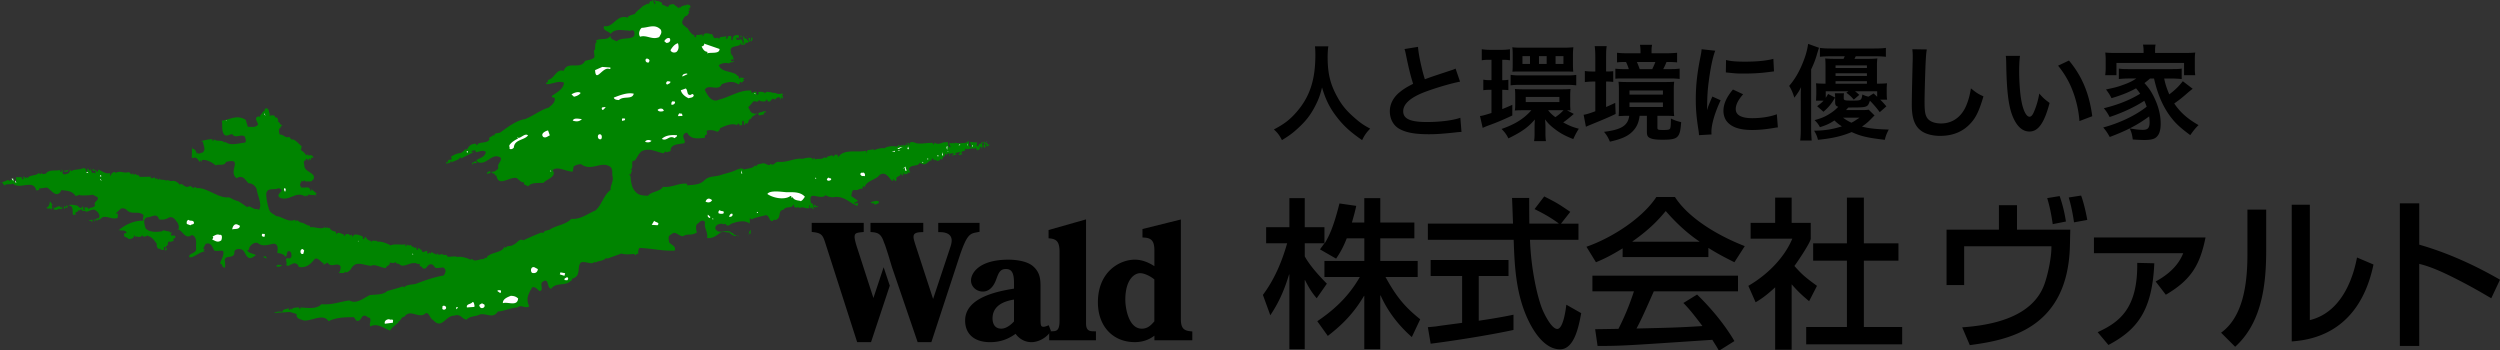
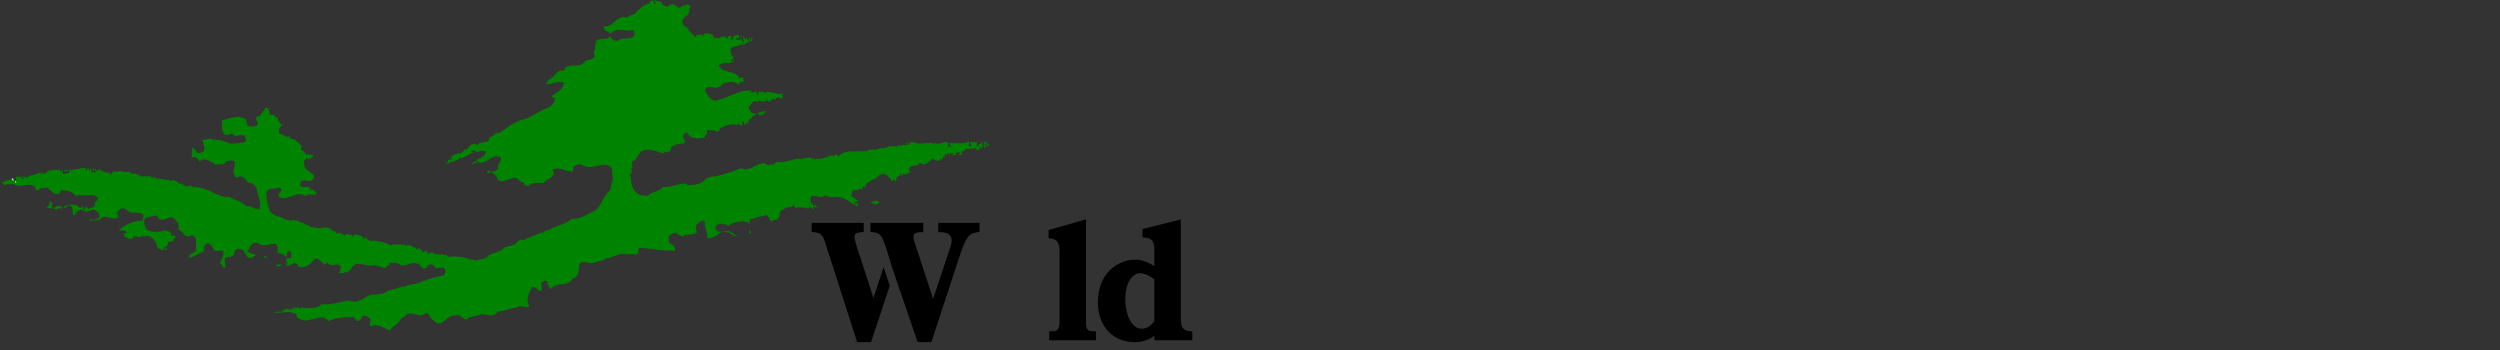
<svg xmlns="http://www.w3.org/2000/svg" width="500" height="70" viewBox="-115 -4 500 70">
  <rect x="-115" y="-4" width="500" height="70" fill="#333333" stroke="none" />
-   <path fill="#008400" d="M81.919 24.291l.097.114-.764.263c.032-.422.532-.063.667-.377m-195.275 7.686c-.437.188-1.102.451-1.644.625.561-.386.612.363.919.492.466-.495 1.281-.012 1.625-.407 1.285 1.367 4.225-.969 4.688 1.405.217-.087.735.062.559-.38l1.61-.21c.614.371.996.931 1.508 1.185.509.352 1.175-.022 1.329-.649 1.272.094 2.226.165 2.893 1.172l.869-.253-.007.097c.741.06 1.908.038 2.561-.118l.925.492c.479.67-.924.889-.445 1.675-.467.602-.976.245-1.329.747-.098-.11-.095-.22-.088-.324l-.736-.057c-.02.212.277.549-.155.626l-.149-.862c-.711 1.018-.813-.484-1.691-.12l.11-.092c-.423-.04-.942-.187-1.285.111 1.173-.022.645 1.326.929 1.872l.65-.165-.302-.234c.336-.296.646-.167.677-.587.407.237.328-.088.661-.265-.059.739.723.261.912.595.315.02.99-.463 1.627-.414.614.26 1.403 1.172.824 1.762-.403-.239-.569.494-.862.156-.111.093.078.431.179.436-.088-.219.129-.311.243-.408l.183.443c-.099-.114.151-.626.554-.386.847-1.323 2.335.174 3.545-.381l.057-.841c-.098-.008-.318.08-.417-.034l.922-.889c.442-.283.846-.038 1.156.084.971 1.245 2.328.175 3.434 1.104.074.428-.281.835.025 1.074l-.217.086c-1.701-.025-3.464.807-4.717 1.884.629.158 1.29-.12 1.558.539-.117.098-.219.093-.435.071-.378.936.485.68.775 1.124.517.146 1.291-.219 1.119-.771l.393.462c.008-.105.008-.105.117-.21.194.236 1.16.2 1.083-.242l.29.347c.437-.07.752-.054.883-.363.107.007-.01.107-.016.212.943.176 1.311.95 1.801 1.521-.024.317.013 1.27.773 1.011l-.013.208.74.051c-.089-.215-.161-.64.156-.615.403.245-.245.4.156.76.444-.293-.069-.542.07-.955.627.151-.023-1.177.911-.789.222-.195.854-.04.468-.607l.44-.18c.165-.843-.514-.245-.913-.606l.258-.615c-.236.303-.538.069-.524-.14-.436.177-1.241-.414-1.383 0-1.186.232-2.672.226-3.359-.562-.168-.654-.708-1.973.372-2.219.742.06 1.888-1.021 2.314.396.522.146 1.17.085 1.718-.198 1.005-.666 1.569.335 2.053 1.007.179.441.436 1.313-.31 1.257.107.01.313.132.326-.088 1.039.397 1.44 2.136 2.787 1.169 1.25.408.698 2.07.862 2.721.03 1.063-1.552.849-1.401 1.711l.427.03c.87-.26 1.89-1.136 2.747-1.186l-.311-.124.241-.405c-.103-.017-.323.078-.32-.026l.497-.926c1.098-.452 1.337.633 1.712 1.3.729.27 1.391-.115 1.802.131.255.866-.44 1.671-.61 2.512.636.042.164.65.898.806.226-.192.058-.734.088-1.162-.404-1.73 2.04-.271 1.858-2.095.249-.519.89-.565 1.305-.431.734.151.875 1.118 1.276 1.471.586.688 1.277-.007 1.726-.295-.4-.347-1.47-.32-1.739-.98.424.028.339-.293.467-.597.254-.518 1.039-1.097 1.662-.838 1.005.816 2.22.272 3.181.125 1.065.078.752 1.333.716 1.862.636.047 1.257.201 1.648.761.444-.287.091-1.27.826-1.112.408.247.461.992.226 1.29-.351.403-.834-.271-.996.466l.107.01c-.127.31.271.652-.071.945.496.469.75-.05 1.179-.128.458-.383 1.289-.109 1.345.532 1.255.302 2.26-.37 2.966-1.271.718-1.117 1.558.543 2.09.58l-.133.313.883-.467c.659 1.22 2.041-.279 2.6.827-.032.428-.075 1.056-.412 1.246l.319.026c.223-.084 1.154.195.888-.467.26.768.957-.036 1.187-.227.995-1.949 2.406-.895 4.098-.76.78-.469 2.096.471 2.951.43.139-.521 1.102-.562.716-1.117.42.136 1.155.195 1.291-.113-.026.317.393.451.61.367.774 1.015 2.148-.272 3.089-.093.334-.187.717.372.952.067l.199.229c-.354.397.408.244.48.671.814.492.903-.679 1.546-.733.759-.157.792.805 1.323.733l1.288-.112c.711.479.459.994.094 1.606-1.828.283-3.796.99-5.434 1.616-.662.272-1.924.077-2.507.774l-.197-.225c-.985.349-2.506.767-3.155.935-.801.792-2.287.684-3.459.809-1.213.542-2.699 1.916-4.128 1.081-2.043.273-3.363.919-5.588.755-.92.993-2.608.762-4.198.643-.002.107.086.33-.129.314l-.185-.327c-.535.063-1.384 0-1.422.527-.099-.114-.088-.22-.088-.326l-.464.381-.073-.428c-.449.282-1.181.125-1.227.759-.416-.132-1.266-.092-1.719.19 1.066-.029 2.352-.141 3.212-.188l1.346.421c-.176.944.78 1.018 1.396 1.273 1.582.223 3.839-1.525 4.991.161 1.436-.754 3.251-.825 5.059-.805l.486.681c.934.283.898-.789 1.444-.96.552-.172.725.372 1.249.408.386.559-.191 1.164.088 1.714 1.444-.746 2.734.407 3.982.825.372-.722 1.256-1.187 1.718-1.688l-.092-.112c.533-.063.491-.915 1.237-.969 1.193-1.724 2.937.64 4.31-.747.744.056.771 1.12 1.391 1.38 1.867 2.051 2.406-.882 4.315-.848 1.206-.442 1.443.64 2.392.815.698-.801 1.958-.601 2.736-1.074 1.401-.215 2.591.943 3.557-.586.949.065 2.614-.767 3.884-.778.687-.694 1.677.332 2.363-.25-.74-1.548-.138-2.458.595-3.791.65-.159 1.036.4 1.438.748.957-.035.095-1.373.555-1.763 1.472-1.172.866 1.236 1.814 1.296 1.065-1.402 2.902-.413 3.953-1.614h.109l.138-.405c1.625-.41 1.091-1.831 1.489-2.879.401-1.133 2.625.413 2.908-.521l.2.225c.452-.393 1.724-.299 2.202-1.004.107.005.098.109.093.22l2.945-1.058c.833.272 1.799.131 2.55.077.584.684.242-.4.845.067-.073-.435-.042-.862.2-1.263 2.549.081 4.629.663 7.088.528.283-.939-.763-1.124-1.148-1.687-.054-.64-.341-1.199.435-1.559.903-.789 1.355.31 2.309.381 1.219-.657 1.489.002 2.824-.752-.175-.539-.415-1.63.348-1.89.249-.403 1.013-.774 1.286-.117-.286 1.043.612 1.858.407 3.117 1.169.082 1.736-.401 2.637-1.076.665-.381 1.482.107 1.709-.088.298.226.789.798 1.429.74l.02-.208c-.541.173-.591-.574-.931-.391-.667-1.008-2.59.552-3.232-.879-.051-.747.822-1.001 1.455-.957.19.334.659-.272.73.266.403.239.75-.046.97-.25 1.206-.438 2.724-.858 3.735-.039-.088-.326.149-.63-.042-.965.125-.206.32.028.416.139.124-.205 1.746-.612 2.834-.856.747-.045.647 1.326 1.404 1.171.01-.216.349-.4.43-.181 1.523-.424.356-1.895 1.755-2.109.49-.817 1.707-.084 1.889-1.03.205.128.193.33.179.439.496.467.862-.15 1.15.298.679-.593 2.068.791 1.855-.609.508.249-.261.617.273.661.001-.109.013-.213.117-.205l.503.353.112-.105-.197-.222c-.096-.118.116-.103.226-.201l.093.218c.23-.195.636.048.66-.27-.106-.01-.211-.01-.327.083l-.391-.449-.14.408-.195-.228c.34-.289-.295-.339-.385-.559-.542-2.697 1.83-.296 2.982-1.481.398.35 1.34.529 1.885.354 2.031-.063 2.79 1.162 4.441 1.818l.155-.622c-.212-.018-.668.376-.85-.068.418.139.789-.579.979-.249l-1.519-1.063c.139-.418.072-.953.522-1.24.934.283.986-.355 1.712-.191l.156-.63.293.343c.31-1.363 2.349-1.528 2.944-2.444 1.46-1.056 2.151 1.115 2.681 1.159l.115-.098-.102-.115.125-.204.386.454.231-.19c-.249-.977.896-.571.855-1.431.098.119.193.227.18.443.517.142.124-.312.354-.51.059.646.637.05.833.275l.02-.314.528.035-.271-.657c.075-1.06 1.955-.494 2.119-1.331l.513.247c1.04.399 1.247-.972 2.077-.69-.211-.013-.291-.347.033-.43l.388.456c.253-.511.412.247.532.042.215.017.755-.159.566-.488l.41.245c.118-.205.044-.64.47-.609l.15-.633.293.347c-.105-.004-.219.091-.117.098l.359-.505c.424.033-.052.744.397.457l-.198-.225.225-.199c.295.234.554-.274.735.167l-.449.286a9.212 9.212 0 0 0 1.188-.24l-.425-.031.021-.212c.32-.084.77-.366 1.063-.027l-.44.183c.182.431.532.039.743.049l-.186-.329c.146-.527.962-.04.693-.808l.414.133c.646-.053.986-.248 1.608-.087.005-.107.015-.216.123-.206l.377.556.565-.382-.203-.12.225-.195c.333-.187.193.337.291.341.238-.408.073-.955-.001-1.387-.107-.003-.153.629-.561.386l-.149.522c-.632-.049-.073-.537-.259-.763l-1.375-.1.248.972c-.757.051-.256-.865-.657-1.219l-.242.407-.196-.233.098.119-.334.182c-.306-.125-1.29.229-1.897-.138l-.026.208-.518-.142-.001.107-.642-.046c-.126.313.588.684.045.854-.196-.232-.377-.667-.25-.977-1.25-.299-1.752.725-2.764.007l-.021.215c-.1-.01-.118.203-.222.2l-.088-.334c-.947-.063-2.356.254-3.198.085-.409-.134-1.541-.646-1.405.326-.105-.011-.297-.341-.078-.431-.217.09-.63-.048-.75.153l.531-.063c.161.757-.625-.154-.682.591l-.287-.347.112-.103-.351.4-.19-.225-.239.303-.292-.34-.242.403c-.737-.161-2.013-.144-2.58.341-.52-.138-1.609.102-2.046.387l-.2-.231c-.454.289-1.484-.107-1.347.858-.095-.111-.183-.337-.067-.539-1.516.42-4.433-.435-5.509 1.187-.427-.031.043-.632-.398-.342-.408-.246-.443.181-.669.378-.061-.646-.959.03-1.162-.095-.138.423-.447.29-.649.171-.47.604-1.497.098-1.841.503l-.188-.438-.239.406c-.215-.018-.098-.11-.094-.22-.609-.36-1.591-.008-2.026.067-1.472-.219-3.142.83-4.828.594-.75.049-.815.901-1.521.417-.363.607-.839-.165-1.589-.114-.439.179-1.282.12-1.219.654l-.303-.232c-.583.695-1.313.54-2.082.802-.322.088-.5-.464-.74-.058-.169-.542-.34.297-.523-.038-1.225.657-2.192.796-3.281 1.141-1.422.541-2.453.142-3.485 1.117-.928 1.007-2.41.894-3.484 1.028l.026-.318c-1.689-.233-3.042.836-4.838.602-.603 1.02-2.292.896-3.001 1.795-.849-.062-1.806-.025-2.395-.704-.998-.925-.998-2.31-1.129-3.488.099.114-.011.217-.011.217l-.194-.229c-.093-.223.312.023.331-.189-.081-.324.465-.603-.042-.855.676-.479-.178-1.927.764-1.751.71-.903.625-1.232 1.419-1.912 1.546-.741 2.762.098 4.334.421l.452-.391.202.229c.334-.298.953-.037.795-.691.279-.933 1.451-.949 2.314-1.104 1.065-.028.173-.943.21-1.469a.724.724 0 0 1 .801-.688c.737 1.434 2.254 1.122 3.536 1.006-.084-.222.063-.74.253-.513.242-.406.145-.521.066-.85.337-.29 1.501-.205 2.112.159a.79.79 0 0 0 .584-.704c1.208-.554 2.421-1.098 3.445-.598 0 0 .037-.422.347-.291.104.007.088.218.082.325l.536-.068.063-.845c.538-.065.161.652.362.879l.358-.508.191.228c.448-.287.178-.942.822-1.004.152-.63 1.123-.769 1.255-1.185l-.552.274.018-.208c-.86.146-.903-.709-1.3-1.161l1.05-1.194c.22-.205 1.032.39 1.084-.352l.203.227c.307.132 1.36.314 1.298-.325.098.106.308.13.188.333.913.598.712-1.013 1.609-.203l.024-.209c.33-.189.567-.493.865-.255l.075.43.249-.515.394.459c-.196-.228.073-.957-.474-.779l.44-.184-.196-.227c-.322.078-.863.149-1.068.024-.406-.242-.63-.042-1.255-.302-.427.078-.825-.273-1.079.241-.291-.338-1.138-.404-1.479-.108.309.128.083.326-.033.424-.095-.118-.397-.35-.171-.546-.303-.238-.644.06-.968.144-.096-.117-.199-.23-.079-.433-2.214-.271-4.35 1.273-6.404 1.755-1.654.838-2.476-1.034-2.941-1.92.63-1.331 2.73.417 3.382-1.126 1.094-.452 2.175-.697 3.195-.083.713.371.026-.427.661-.376 0 0 .099.108.094.215l.578-.589-.317-.029.343-.398c-.316-.021-.641.057-.827-.273.095.115.081.325-.138.414l-.203-.12c.001-.105.118-.208.118-.205l-.706-.584c-1.119-.613-2.834-.422-3.379-1.741.347-.397 1.431-.637 2.046-.376.244-.41.647-.066.996-.46l-.103-.111-.222.192c-.107-.006-.21-.122-.303-.231.139-.417.432-.074.661-.269-.41-.25-.052-.857-.686-.799l.227-.193-.304-.238.121-.201c-.522-1.528 1.976-.812 1.941-1.774.215.021.093.216.081.328l.319.022c.212.021.646-.058.572-.489l.415.136c.03-.422.548-.276.884-.468.015-.203.256-.615-.162-.648l-.053.64c-.43.071.038-.535-.382-.568-.336.192.286.451-.151.634l-.489-.568-.122.202-.376-.666c-.146.523.317 1.402-.137 1.797.137-.414-.133-1.073-.343-1.087-.096-.112-.995.458-.938-.283.237-.303.308.131.528.038.017-.212-.073-.427-.051-.642-1.071.031-1.089.24-1.252 1.073-.528-.033.041-.624-.362-.872-.74-.06-.333.189-.792.58-.412-.136.134-.311-.063-.538-.443.183-1.378.003-1.423.535l-.403-.25c-.999.565-.661-1.104-1.443-.637l.011-.109c-.415-.132-1.361-.304-1.311.44-.105-.011-.212-.012-.206-.121.01-.108.115-.102.12-.205l-1.289.117c-.318.083.176.547-.343.398-.21-.016.017-.214-.083-.324-.73-.265-1.194-1.154-1.482-1.597l-.108.094c-.381-.561-.922-.49-.856-1.334.234-.405.398-1.145 1.037-1.099-.085-.322.679-.583.169-.835.11-.101.127-.31.328-.188l.017-.211-.315-.036.461-.492c-.204-.122.029-.427-.293-.342-.207-.122-.622-.259-.648.156L22-3.021c-.343.296-.86.152-.787.576l-.3-.222c-.006.104-.021.316-.125.305l-.504-.358-.606-.469c-.326.085-.958.038-.998.567-.528-.041-.716-.37-1.249-.414l.015-.211c-.266-.656-1.246-.412-1.54-.747-.333.183.597.57-.064.839.03-.426-.364-.773-.246-.977-.414-.135-.022.322-.248.408-.1-.005-.204-.017-.304-.132l-.264.73c-.111-.004-.102-.114-.094-.217l-1.099.551c-.466.501-1.362 1.071-1.612 1.59-.216.085-1.409.318-1.44.741-2.169-.796-2.921 2.126-4.695 1.673-.496.925 1.093 1.04 1.263 1.583.946-1.209 2.494-.663 3.564-.693.405.244.769-.371 1.156.198.587 2.06-2.407.88-3.445 1.974-.514-.245-1.354-.415-1.298-1.16-.504 1.13-2.156.369-2.947 1.06l.298.233c-.638.06-.21 1.371-.546 1.662h-.108l.121 1.279c-.146.52-1.226.655-1.875.818-.991 1.943-3.494-.153-4.297 2.021-1.45-.531-1.813 1.569-3.105 1.796-.125.201.056.64-.36.503l-.023.323c.944.173 2.399-.791 3.535-.275.016 1.167-1.314 1.923-2.324 2.595-.364.61.414.131.49.564.157.758-.632 1.339-1.199 1.829-1.736.506-3.106 1.681-4.743 2.308-1.614.205-3.414 1.556-4.878 2.619-.337.288-1.38.001-1.228.757l-.299-.232c-.033.425-.985.351-.706.904-.387.927-2.367.354-2.429 1.201-.212-.013-.195-.222-.293-.339-1.069.033-1.42.537-1.795 1.255l-.197-.234c-.114.103-.926.997-1.232.871-.641.059-1.31.441-1.755.722.663 1.114-.959.035-.518 1.244l-.397-.353c.09.216-.028.423-.144.519.438-.179 1.061-.027.994-.566l.207.124c-.011.105-.121.203-.121.203.665-.374 1.634-.519 1.783-1.039.103.006.305.131.191.228.664-.375 1.985-.92 2.657-1.4-.107-.005-.555.282-.519-.14.315.022.876-.366.829.267.748-.05 1.317-.54 2.024-.057-.188 1.04-1.15 1.187-1.935 1.66l.308.237-.229.2c-.274-.557-.543.168-.852.036-.125.205.073.433.176.438-.153-.753.64.05.792-.576 1.951.887 2.911-2.027 4.736-.816.145.962-.823 1.105-.47 2.086-.352.399-.916.896-1.432.644l.286.444c.447-.279.287.448.719.373.457 2.479 2.654.092 4.112.52.403.343.887.913 1.429.848-.149.628.497.466.792.809.813-.898 1.959-.605 3.137-.733.479-.705 2.749-1.177 1.782-2.526 1.023-.884 2.637.307 4.024.297l.183-1.041c.332-.191.883-.478 1.516-.429 1.917 1.417 3.758-.466 5.406.293 1.142.404.642 1.43.898 2.304.139.858-.568 1.877-.406 2.523-1.459 1.06-1.707 2.961-3.071 4.133-1.538.629-2.9 1.808-4.802 1.671-1.153 1.19-2.969 1.269-4.31 2.131-.224.191-1.174.12-1.218.652l-.534-.036c-1.095.45-2.407.985-3.513 1.544-.916-.488-1.219.653-2.088.913-.351.396-1.49-.002-1.442.743.015-.109-.201-.119-.079-.325l-.212-.013c-.521 1.231-2.627.975-3.557 2.073l.095.117c-.331.187-.505-.356-.551.274-.621-.258-1.968.707-2.443-.074l-.335.182c-.503-.353-2.168-.787-2.725-.512l.011-.107c-.626-.155-1.39.107-1.918-.038-.067-.538-.62-.255-.724-.27-.278-.548-1.088.352-1.247-.41l-.242.41-.185-.332c-.237.304-.693-.689-.965.034l-.288-.338s.073.431-.237.304c-.207-.118-.09-.22-.072-.435-.517-.251-.894.579-1.158-.192l.104.015-.816-.493c-.11.104.076.438-.14.42-.204-.12-.194-.227-.178-.441-.201-.115-.308-.12-.433.075l-.186-.335c-.342.302-.487-.674-.84-.165l-.402-.247-.246.41-.196-.227c.103.003.215-.091.117-.208-.859.15-2.324-.166-2.992.208-.613-.364-1.951-.893-2.604-.728l-.199-.225c-.225.19-1.041-.293-.979.349l-.193-.337c-.634-.044-.719-.37-1.111-.825l-.251.516c-.422-.027-.074-.434-.275-.55-.518-.251-1.962-.783-1.924.174l-.278-.546-.228.199c-.097-.115-.415-.142-.293-.347-.439.181-.74-.159-.78.471l-.298-.231.109-.103c-.423-.027-1.223-.723-1.595-.013l-.063-.529c-.421-.145-1.054-.188-1.22-.838-.238.403-.508-.357-.862.154.012-.105-.193-.232-.079-.326-.59.698-2.126-.055-2.885.104-.211-.02-.09-.215-.187-.333-.534.07-1.327-.741-1.769-.558l.01-.103c-.328.088-.792-.809-1.055-.083l-.074-.429c-1.435.636-2.718-.731-3.781-.699-.497-.466-1.23-.624-1.398-1.277l-.002.101c-.253-.862-.593-2.053-.612-3.227.105-1.482 1.65-.73 2.431-1.206 1.775.458-.942 1.206.387 1.947 1.97.674 3.088-1.472 5.022-.269.007-.109.016-.214.132-.31.263.658.34-.3.642-.061.73.167 1.069-.137 1.464.319-.087-.22-.395-.456.036-.524l-1.099-.933c-.005.103-.015.205.09.221l-.226.194-.274-.657c-.103-.012-1.037-.295-.869.251.058-.741-.638.057-.813-.482-.393-.459.058-.747.2-1.26.273.656.457-.396.724.261.439-.179 1.367.208 1.416-.423l.097.109c.852-1.425-1.486-1.495-1.719-2.681.033-.424-.431-1.313.31-1.252l-.095-.115c.251-.619.41.138.62.155.02-.223-.08-.33.145-.423l.286.339.02-.202c.031-.427.443-.29.549-.281-.095-.116-.186-.339-.286-.449-.317-.021-.405-.246-.642.063-.095-.121-.298-.246-.296-.344l-.231.301c-.275-.557-.886-1.025-1.189-1.152l.105.01.157-.733c-.604-.473-1.479-1.599-2.033-1.325l-.486-.562c-.771.365-1.028-.498-1.885-.461-.168-.546-.333-1.194.326-1.47l-.213-.014.457-.39c-.54.065-.581-.793-1.013-.715l.226-.2c-.217.099-.037-.845-.702-.579.057-.738-.928-.388-1.137-.405-.077-.432.441-.178.559-.384-.788.579-.467-.886-.985-1.027-.305-.238-.766.263-.465.5l-.431.072c-.037.529-.681.59-.509 1.131l-.405-.238.097.109c-1.074.139-.195 1.157-.117 1.593-.479.705-1.31.435-2.056.48l-.433-1.413c-1.834-1.097-3.088-.022-4.805.178.272.657-.148 2.009.541 2.803.493.464 1.066-.134 1.599-.095.67 1.003 1.718-.193 2.521.505.072.43.355.873.015 1.174-1.282.115-2.924.74-4.024-.194l-.124.205c-.378-.663-1.691-.127-1.976-.674l-.344.396-.08-.429c-.853.043-1.501.206-2.151.367-.02.213.202.121.306.132-.042.637.729 1.65-.162 2.219-.319-.023-.779.475-1.057-.075-.017.21.079.325-.027.314-.083-.324-.344-1.088-.885-1.024.016-.098-.086-.213.026-.316l-.102-.004-.054 2.122.32.024c.554-.279 1.034.396 1.218.83l.138-.41.188.334c.219-.093.12-.203.127-.309.976-.248 2.298.6 2.793 1.056.67-.376 1.687.232 2.075-.698 3.576-.909.283 1.934 2.102 3.246 1.217-.656 1.587.108 2.371 1.025.752-.048 1.345.521 1.622 1.074.207 1.503 1.248 3.285.431 4.29l-.2-.232c-.869.253-1.535-.854-2.1-.366-.409-.244-1.109-.825-1.831-1.193-1.04-.293-.924-.39-1.852-.776-1.936.28-4.124-1.796-6.146-1.843-.332.19-.698-.579-.854.047l-.713-.479c-.663.378-.965.142-1.468-.211-.507-.358-.422-.036-.642-.051-.291-.335-.788-.798-1.431-.748-.442.184-1.143-.396-1.277.01-.285-.44-1.068.03-1.453-.526-.004.109.084.325-.126.308l-.293-.344-.233.308c-.145-.971-.543.067-1.036-.398l.226-.19-2.344.039-.392-.461c-.251.519-.483-.667-.757.156l-.285-.442c-.373.721-.396-.349-.945-.176-.974.242-1.456-.427-2.455.135l-.196-.232c-.544.179-.667.378-.806.796-.414-.142.129-.313-.172-.543-.763.26-1.666-.451-2.284-.704l-.151.522-.489-.566c.1.114-.014.21-.014.21l-.503-.352.064.537c.222-.096.447-.291.532.036-.016.109.079.327-.142.415l.01-.104c-.207-.12-.419-.136-.536.063l-.354-.976-.104-.011c.302.236-.029.321-.036.533l-.39-.563-.266.724-.098-.118c.038-.525-.165-.649-.491-.569l.01-.104c-.889.466-1.825.186-2.497.663l-.287-.444c.143.972-.39.933-1.143 1.087-.622-.259.056-.739-.456-.989l-.013.105.094.22c-.113.098-.232.199-.325.086-.207-.12.011-.213.026-.32-.979.249-2.329-.173-2.932.744-.314-.021-.761.262-.837-.169l-.23.289-.407-.241c-.471.603-1.731.295-2.2 1.006l-.198-.225-.24.303c-.094-.115-.074-.435-.506-.36.105.111.282.556-.037.53-.205-.124-.186-.335-.178-.439l-1.174.022c.076.433.149.863-.186 1.048-.189-.229-.055-.64-.251-.864l-.242.402c-.1-.117-.207-.124-.089-.222l-.565.381-.2-.225m8.288 4.444c.076.428-.299 1.148-.72 1.116.598.467.759-.158 1.138.406l.033-.423c.104.007.322-.086.417.13l-.123.209.734.151c.144-.508.948.074 1.097-.444l-.19-.34c-.01.112.081.326-.139.42-.232-1.186-1.552.843-1.872-.562.107.011.111-.095.216-.092l-.479-.667-.112.096m2.919-6.382l-.024.32.745-.054c.012-.103.122-.199-.084-.324.108.005-.44.282-.637.058m.191 7.464l-.287-.448c.106.111-.038.531.054.747.233-.299.551-.274.771-.367l-.183-.441-.355.509m5.422 2.952l.038-.525-.757.156.205.12.216-.091.298.34m34.712 6.819c-1.172.025-.026.326.179.44l-.179-.44m3.274 1.735c-.534.067-.94-.274-1.186.237.412.241.841.061 1.186-.237m41.388-18.746c-.215.092-.438.181-.462.503l.758-.164c-.103-.116.033-.421-.296-.339M33.343 3.356l-.184-.334-.046.531.23-.197m1.074-.129l-.213-.019-.005.105.218-.086m-1.688 40.091l-.093-.22-.21-.022.303.242m2.435-1.308c-.438.181-.257.612-.499 1.028.091.111.149-.63.437-.182l.062-.846m2.503-23.757c-.228.195-.647.169-.977.354-.179.938 1.053.076 1.25.306-.103-.01-.295-.346.032-.428.112-.099.213.018.203.124l.024-.324-.532-.032m23.116 18.306c.054-.742-1.259-.201-1.694-.124.316.132.394.461.638.048-.054.733.83.271 1.056.076m21.009-12.171c.183.328-.388.929.225 1.187.134-.308.148-.525-.151-.756l.219-.096c.317.024.074.43.384.565l.561-.386-.435.072-.278-.545c-.139.409-.41-.141-.525-.041" />
+   <path fill="#008400" d="M81.919 24.291l.097.114-.764.263c.032-.422.532-.063.667-.377m-195.275 7.686c-.437.188-1.102.451-1.644.625.561-.386.612.363.919.492.466-.495 1.281-.012 1.625-.407 1.285 1.367 4.225-.969 4.688 1.405.217-.087.735.062.559-.38l1.61-.21c.614.371.996.931 1.508 1.185.509.352 1.175-.022 1.329-.649 1.272.094 2.226.165 2.893 1.172l.869-.253-.007.097c.741.06 1.908.038 2.561-.118l.925.492c.479.67-.924.889-.445 1.675-.467.602-.976.245-1.329.747-.098-.11-.095-.22-.088-.324l-.736-.057c-.02.212.277.549-.155.626l-.149-.862c-.711 1.018-.813-.484-1.691-.12l.11-.092c-.423-.04-.942-.187-1.285.111 1.173-.022.645 1.326.929 1.872l.65-.165-.302-.234c.336-.296.646-.167.677-.587.407.237.328-.088.661-.265-.059.739.723.261.912.595.315.02.99-.463 1.627-.414.614.26 1.403 1.172.824 1.762-.403-.239-.569.494-.862.156-.111.093.078.431.179.436-.088-.219.129-.311.243-.408l.183.443c-.099-.114.151-.626.554-.386.847-1.323 2.335.174 3.545-.381l.057-.841c-.098-.008-.318.08-.417-.034l.922-.889c.442-.283.846-.038 1.156.084.971 1.245 2.328.175 3.434 1.104.074.428-.281.835.025 1.074l-.217.086c-1.701-.025-3.464.807-4.717 1.884.629.158 1.29-.12 1.558.539-.117.098-.219.093-.435.071-.378.936.485.68.775 1.124.517.146 1.291-.219 1.119-.771l.393.462c.008-.105.008-.105.117-.21.194.236 1.16.2 1.083-.242l.29.347c.437-.07.752-.054.883-.363.107.007-.01.107-.016.212.943.176 1.311.95 1.801 1.521-.024.317.013 1.27.773 1.011l-.013.208.74.051c-.089-.215-.161-.64.156-.615.403.245-.245.4.156.76.444-.293-.069-.542.07-.955.627.151-.023-1.177.911-.789.222-.195.854-.04.468-.607l.44-.18c.165-.843-.514-.245-.913-.606l.258-.615c-.236.303-.538.069-.524-.14-.436.177-1.241-.414-1.383 0-1.186.232-2.672.226-3.359-.562-.168-.654-.708-1.973.372-2.219.742.06 1.888-1.021 2.314.396.522.146 1.17.085 1.718-.198 1.005-.666 1.569.335 2.053 1.007.179.441.436 1.313-.31 1.257.107.01.313.132.326-.088 1.039.397 1.44 2.136 2.787 1.169 1.25.408.698 2.07.862 2.721.03 1.063-1.552.849-1.401 1.711l.427.03c.87-.26 1.89-1.136 2.747-1.186l-.311-.124.241-.405c-.103-.017-.323.078-.32-.026l.497-.926c1.098-.452 1.337.633 1.712 1.3.729.27 1.391-.115 1.802.131.255.866-.44 1.671-.61 2.512.636.042.164.65.898.806.226-.192.058-.734.088-1.162-.404-1.73 2.04-.271 1.858-2.095.249-.519.89-.565 1.305-.431.734.151.875 1.118 1.276 1.471.586.688 1.277-.007 1.726-.295-.4-.347-1.47-.32-1.739-.98.424.028.339-.293.467-.597.254-.518 1.039-1.097 1.662-.838 1.005.816 2.22.272 3.181.125 1.065.078.752 1.333.716 1.862.636.047 1.257.201 1.648.761.444-.287.091-1.27.826-1.112.408.247.461.992.226 1.29-.351.403-.834-.271-.996.466l.107.01c-.127.31.271.652-.071.945.496.469.75-.05 1.179-.128.458-.383 1.289-.109 1.345.532 1.255.302 2.26-.37 2.966-1.271.718-1.117 1.558.543 2.09.58l-.133.313.883-.467c.659 1.22 2.041-.279 2.6.827-.032.428-.075 1.056-.412 1.246l.319.026c.223-.084 1.154.195.888-.467.26.768.957-.036 1.187-.227.995-1.949 2.406-.895 4.098-.76.78-.469 2.096.471 2.951.43.139-.521 1.102-.562.716-1.117.42.136 1.155.195 1.291-.113-.026.317.393.451.61.367.774 1.015 2.148-.272 3.089-.093.334-.187.717.372.952.067l.199.229c-.354.397.408.244.48.671.814.492.903-.679 1.546-.733.759-.157.792.805 1.323.733l1.288-.112c.711.479.459.994.094 1.606-1.828.283-3.796.99-5.434 1.616-.662.272-1.924.077-2.507.774l-.197-.225c-.985.349-2.506.767-3.155.935-.801.792-2.287.684-3.459.809-1.213.542-2.699 1.916-4.128 1.081-2.043.273-3.363.919-5.588.755-.92.993-2.608.762-4.198.643-.002.107.086.33-.129.314l-.185-.327c-.535.063-1.384 0-1.422.527-.099-.114-.088-.22-.088-.326l-.464.381-.073-.428c-.449.282-1.181.125-1.227.759-.416-.132-1.266-.092-1.719.19 1.066-.029 2.352-.141 3.212-.188l1.346.421c-.176.944.78 1.018 1.396 1.273 1.582.223 3.839-1.525 4.991.161 1.436-.754 3.251-.825 5.059-.805l.486.681c.934.283.898-.789 1.444-.96.552-.172.725.372 1.249.408.386.559-.191 1.164.088 1.714 1.444-.746 2.734.407 3.982.825.372-.722 1.256-1.187 1.718-1.688l-.092-.112c.533-.063.491-.915 1.237-.969 1.193-1.724 2.937.64 4.31-.747.744.056.771 1.12 1.391 1.38 1.867 2.051 2.406-.882 4.315-.848 1.206-.442 1.443.64 2.392.815.698-.801 1.958-.601 2.736-1.074 1.401-.215 2.591.943 3.557-.586.949.065 2.614-.767 3.884-.778.687-.694 1.677.332 2.363-.25-.74-1.548-.138-2.458.595-3.791.65-.159 1.036.4 1.438.748.957-.035.095-1.373.555-1.763 1.472-1.172.866 1.236 1.814 1.296 1.065-1.402 2.902-.413 3.953-1.614h.109l.138-.405c1.625-.41 1.091-1.831 1.489-2.879.401-1.133 2.625.413 2.908-.521l.2.225c.452-.393 1.724-.299 2.202-1.004.107.005.098.109.093.22l2.945-1.058c.833.272 1.799.131 2.55.077.584.684.242-.4.845.067-.073-.435-.042-.862.2-1.263 2.549.081 4.629.663 7.088.528.283-.939-.763-1.124-1.148-1.687-.054-.64-.341-1.199.435-1.559.903-.789 1.355.31 2.309.381 1.219-.657 1.489.002 2.824-.752-.175-.539-.415-1.63.348-1.89.249-.403 1.013-.774 1.286-.117-.286 1.043.612 1.858.407 3.117 1.169.082 1.736-.401 2.637-1.076.665-.381 1.482.107 1.709-.088.298.226.789.798 1.429.74l.02-.208c-.541.173-.591-.574-.931-.391-.667-1.008-2.59.552-3.232-.879-.051-.747.822-1.001 1.455-.957.19.334.659-.272.73.266.403.239.75-.046.97-.25 1.206-.438 2.724-.858 3.735-.039-.088-.326.149-.63-.042-.965.125-.206.32.028.416.139.124-.205 1.746-.612 2.834-.856.747-.045.647 1.326 1.404 1.171.01-.216.349-.4.43-.181 1.523-.424.356-1.895 1.755-2.109.49-.817 1.707-.084 1.889-1.03.205.128.193.33.179.439.496.467.862-.15 1.15.298.679-.593 2.068.791 1.855-.609.508.249-.261.617.273.661.001-.109.013-.213.117-.205l.503.353.112-.105-.197-.222c-.096-.118.116-.103.226-.201l.093.218c.23-.195.636.048.66-.27-.106-.01-.211-.01-.327.083l-.391-.449-.14.408-.195-.228c.34-.289-.295-.339-.385-.559-.542-2.697 1.83-.296 2.982-1.481.398.35 1.34.529 1.885.354 2.031-.063 2.79 1.162 4.441 1.818l.155-.622c-.212-.018-.668.376-.85-.068.418.139.789-.579.979-.249l-1.519-1.063c.139-.418.072-.953.522-1.24.934.283.986-.355 1.712-.191l.156-.63.293.343c.31-1.363 2.349-1.528 2.944-2.444 1.46-1.056 2.151 1.115 2.681 1.159l.115-.098-.102-.115.125-.204.386.454.231-.19c-.249-.977.896-.571.855-1.431.098.119.193.227.18.443.517.142.124-.312.354-.51.059.646.637.05.833.275l.02-.314.528.035-.271-.657c.075-1.06 1.955-.494 2.119-1.331l.513.247c1.04.399 1.247-.972 2.077-.69-.211-.013-.291-.347.033-.43l.388.456c.253-.511.412.247.532.042.215.017.755-.159.566-.488l.41.245c.118-.205.044-.64.47-.609l.15-.633.293.347c-.105-.004-.219.091-.117.098l.359-.505c.424.033-.052.744.397.457l-.198-.225.225-.199c.295.234.554-.274.735.167l-.449.286a9.212 9.212 0 0 0 1.188-.24l-.425-.031.021-.212c.32-.084.77-.366 1.063-.027l-.44.183c.182.431.532.039.743.049l-.186-.329c.146-.527.962-.04.693-.808l.414.133c.646-.053.986-.248 1.608-.087.005-.107.015-.216.123-.206l.377.556.565-.382-.203-.12.225-.195c.333-.187.193.337.291.341.238-.408.073-.955-.001-1.387-.107-.003-.153.629-.561.386l-.149.522c-.632-.049-.073-.537-.259-.763l-1.375-.1.248.972c-.757.051-.256-.865-.657-1.219l-.242.407-.196-.233.098.119-.334.182c-.306-.125-1.29.229-1.897-.138l-.026.208-.518-.142-.001.107-.642-.046c-.126.313.588.684.045.854-.196-.232-.377-.667-.25-.977-1.25-.299-1.752.725-2.764.007l-.021.215c-.1-.01-.118.203-.222.2l-.088-.334c-.947-.063-2.356.254-3.198.085-.409-.134-1.541-.646-1.405.326-.105-.011-.297-.341-.078-.431-.217.09-.63-.048-.75.153l.531-.063c.161.757-.625-.154-.682.591l-.287-.347.112-.103-.351.4-.19-.225-.239.303-.292-.34-.242.403c-.737-.161-2.013-.144-2.58.341-.52-.138-1.609.102-2.046.387l-.2-.231c-.454.289-1.484-.107-1.347.858-.095-.111-.183-.337-.067-.539-1.516.42-4.433-.435-5.509 1.187-.427-.031.043-.632-.398-.342-.408-.246-.443.181-.669.378-.061-.646-.959.03-1.162-.095-.138.423-.447.29-.649.171-.47.604-1.497.098-1.841.503l-.188-.438-.239.406c-.215-.018-.098-.11-.094-.22-.609-.36-1.591-.008-2.026.067-1.472-.219-3.142.83-4.828.594-.75.049-.815.901-1.521.417-.363.607-.839-.165-1.589-.114-.439.179-1.282.12-1.219.654l-.303-.232c-.583.695-1.313.54-2.082.802-.322.088-.5-.464-.74-.058-.169-.542-.34.297-.523-.038-1.225.657-2.192.796-3.281 1.141-1.422.541-2.453.142-3.485 1.117-.928 1.007-2.41.894-3.484 1.028l.026-.318c-1.689-.233-3.042.836-4.838.602-.603 1.02-2.292.896-3.001 1.795-.849-.062-1.806-.025-2.395-.704-.998-.925-.998-2.31-1.129-3.488.099.114-.011.217-.011.217l-.194-.229c-.093-.223.312.023.331-.189-.081-.324.465-.603-.042-.855.676-.479-.178-1.927.764-1.751.71-.903.625-1.232 1.419-1.912 1.546-.741 2.762.098 4.334.421l.452-.391.202.229c.334-.298.953-.037.795-.691.279-.933 1.451-.949 2.314-1.104 1.065-.028.173-.943.21-1.469a.724.724 0 0 1 .801-.688c.737 1.434 2.254 1.122 3.536 1.006-.084-.222.063-.74.253-.513.242-.406.145-.521.066-.85.337-.29 1.501-.205 2.112.159a.79.79 0 0 0 .584-.704c1.208-.554 2.421-1.098 3.445-.598 0 0 .037-.422.347-.291.104.007.088.218.082.325l.536-.068.063-.845c.538-.065.161.652.362.879l.358-.508.191.228c.448-.287.178-.942.822-1.004.152-.63 1.123-.769 1.255-1.185l-.552.274.018-.208c-.86.146-.903-.709-1.3-1.161l1.05-1.194c.22-.205 1.032.39 1.084-.352l.203.227c.307.132 1.36.314 1.298-.325.098.106.308.13.188.333.913.598.712-1.013 1.609-.203l.024-.209c.33-.189.567-.493.865-.255l.075.43.249-.515.394.459c-.196-.228.073-.957-.474-.779l.44-.184-.196-.227c-.322.078-.863.149-1.068.024-.406-.242-.63-.042-1.255-.302-.427.078-.825-.273-1.079.241-.291-.338-1.138-.404-1.479-.108.309.128.083.326-.033.424-.095-.118-.397-.35-.171-.546-.303-.238-.644.06-.968.144-.096-.117-.199-.23-.079-.433-2.214-.271-4.35 1.273-6.404 1.755-1.654.838-2.476-1.034-2.941-1.92.63-1.331 2.73.417 3.382-1.126 1.094-.452 2.175-.697 3.195-.083.713.371.026-.427.661-.376 0 0 .099.108.094.215l.578-.589-.317-.029.343-.398c-.316-.021-.641.057-.827-.273.095.115.081.325-.138.414l-.203-.12c.001-.105.118-.208.118-.205l-.706-.584c-1.119-.613-2.834-.422-3.379-1.741.347-.397 1.431-.637 2.046-.376.244-.41.647-.066.996-.46l-.103-.111-.222.192c-.107-.006-.21-.122-.303-.231.139-.417.432-.074.661-.269-.41-.25-.052-.857-.686-.799l.227-.193-.304-.238.121-.201c-.522-1.528 1.976-.812 1.941-1.774.215.021.093.216.081.328l.319.022c.212.021.646-.058.572-.489l.415.136c.03-.422.548-.276.884-.468.015-.203.256-.615-.162-.648l-.053.64c-.43.071.038-.535-.382-.568-.336.192.286.451-.151.634l-.489-.568-.122.202-.376-.666c-.146.523.317 1.402-.137 1.797.137-.414-.133-1.073-.343-1.087-.096-.112-.995.458-.938-.283.237-.303.308.131.528.038.017-.212-.073-.427-.051-.642-1.071.031-1.089.24-1.252 1.073-.528-.033.041-.624-.362-.872-.74-.06-.333.189-.792.58-.412-.136.134-.311-.063-.538-.443.183-1.378.003-1.423.535l-.403-.25c-.999.565-.661-1.104-1.443-.637l.011-.109c-.415-.132-1.361-.304-1.311.44-.105-.011-.212-.012-.206-.121.01-.108.115-.102.12-.205l-1.289.117c-.318.083.176.547-.343.398-.21-.016.017-.214-.083-.324-.73-.265-1.194-1.154-1.482-1.597l-.108.094c-.381-.561-.922-.49-.856-1.334.234-.405.398-1.145 1.037-1.099-.085-.322.679-.583.169-.835.11-.101.127-.31.328-.188l.017-.211-.315-.036.461-.492c-.204-.122.029-.427-.293-.342-.207-.122-.622-.259-.648.156L22-3.021c-.343.296-.86.152-.787.576l-.3-.222c-.006.104-.021.316-.125.305l-.504-.358-.606-.469c-.326.085-.958.038-.998.567-.528-.041-.716-.37-1.249-.414l.015-.211c-.266-.656-1.246-.412-1.54-.747-.333.183.597.57-.064.839.03-.426-.364-.773-.246-.977-.414-.135-.022.322-.248.408-.1-.005-.204-.017-.304-.132l-.264.73c-.111-.004-.102-.114-.094-.217l-1.099.551c-.466.501-1.362 1.071-1.612 1.59-.216.085-1.409.318-1.44.741-2.169-.796-2.921 2.126-4.695 1.673-.496.925 1.093 1.04 1.263 1.583.946-1.209 2.494-.663 3.564-.693.405.244.769-.371 1.156.198.587 2.06-2.407.88-3.445 1.974-.514-.245-1.354-.415-1.298-1.16-.504 1.13-2.156.369-2.947 1.06l.298.233c-.638.06-.21 1.371-.546 1.662h-.108l.121 1.279c-.146.52-1.226.655-1.875.818-.991 1.943-3.494-.153-4.297 2.021-1.45-.531-1.813 1.569-3.105 1.796-.125.201.056.64-.36.503l-.023.323c.944.173 2.399-.791 3.535-.275.016 1.167-1.314 1.923-2.324 2.595-.364.61.414.131.49.564.157.758-.632 1.339-1.199 1.829-1.736.506-3.106 1.681-4.743 2.308-1.614.205-3.414 1.556-4.878 2.619-.337.288-1.38.001-1.228.757l-.299-.232c-.033.425-.985.351-.706.904-.387.927-2.367.354-2.429 1.201-.212-.013-.195-.222-.293-.339-1.069.033-1.42.537-1.795 1.255l-.197-.234c-.114.103-.926.997-1.232.871-.641.059-1.31.441-1.755.722.663 1.114-.959.035-.518 1.244l-.397-.353c.09.216-.028.423-.144.519.438-.179 1.061-.027.994-.566l.207.124c-.011.105-.121.203-.121.203.665-.374 1.634-.519 1.783-1.039.103.006.305.131.191.228.664-.375 1.985-.92 2.657-1.4-.107-.005-.555.282-.519-.14.315.022.876-.366.829.267.748-.05 1.317-.54 2.024-.057-.188 1.04-1.15 1.187-1.935 1.66l.308.237-.229.2c-.274-.557-.543.168-.852.036-.125.205.073.433.176.438-.153-.753.64.05.792-.576 1.951.887 2.911-2.027 4.736-.816.145.962-.823 1.105-.47 2.086-.352.399-.916.896-1.432.644l.286.444c.447-.279.287.448.719.373.457 2.479 2.654.092 4.112.52.403.343.887.913 1.429.848-.149.628.497.466.792.809.813-.898 1.959-.605 3.137-.733.479-.705 2.749-1.177 1.782-2.526 1.023-.884 2.637.307 4.024.297l.183-1.041c.332-.191.883-.478 1.516-.429 1.917 1.417 3.758-.466 5.406.293 1.142.404.642 1.43.898 2.304.139.858-.568 1.877-.406 2.523-1.459 1.06-1.707 2.961-3.071 4.133-1.538.629-2.9 1.808-4.802 1.671-1.153 1.19-2.969 1.269-4.31 2.131-.224.191-1.174.12-1.218.652l-.534-.036c-1.095.45-2.407.985-3.513 1.544-.916-.488-1.219.653-2.088.913-.351.396-1.49-.002-1.442.743.015-.109-.201-.119-.079-.325l-.212-.013c-.521 1.231-2.627.975-3.557 2.073l.095.117c-.331.187-.505-.356-.551.274-.621-.258-1.968.707-2.443-.074l-.335.182c-.503-.353-2.168-.787-2.725-.512l.011-.107c-.626-.155-1.39.107-1.918-.038-.067-.538-.62-.255-.724-.27-.278-.548-1.088.352-1.247-.41l-.242.41-.185-.332c-.237.304-.693-.689-.965.034l-.288-.338s.073.431-.237.304c-.207-.118-.09-.22-.072-.435-.517-.251-.894.579-1.158-.192l.104.015-.816-.493c-.11.104.076.438-.14.42-.204-.12-.194-.227-.178-.441-.201-.115-.308-.12-.433.075l-.186-.335c-.342.302-.487-.674-.84-.165l-.402-.247-.246.41-.196-.227c.103.003.215-.091.117-.208-.859.15-2.324-.166-2.992.208-.613-.364-1.951-.893-2.604-.728l-.199-.225c-.225.19-1.041-.293-.979.349l-.193-.337c-.634-.044-.719-.37-1.111-.825l-.251.516c-.422-.027-.074-.434-.275-.55-.518-.251-1.962-.783-1.924.174l-.278-.546-.228.199c-.097-.115-.415-.142-.293-.347-.439.181-.74-.159-.78.471l-.298-.231.109-.103c-.423-.027-1.223-.723-1.595-.013l-.063-.529c-.421-.145-1.054-.188-1.22-.838-.238.403-.508-.357-.862.154.012-.105-.193-.232-.079-.326-.59.698-2.126-.055-2.885.104-.211-.02-.09-.215-.187-.333-.534.07-1.327-.741-1.769-.558l.01-.103c-.328.088-.792-.809-1.055-.083l-.074-.429c-1.435.636-2.718-.731-3.781-.699-.497-.466-1.23-.624-1.398-1.277c-.253-.862-.593-2.053-.612-3.227.105-1.482 1.65-.73 2.431-1.206 1.775.458-.942 1.206.387 1.947 1.97.674 3.088-1.472 5.022-.269.007-.109.016-.214.132-.31.263.658.34-.3.642-.061.73.167 1.069-.137 1.464.319-.087-.22-.395-.456.036-.524l-1.099-.933c-.005.103-.015.205.09.221l-.226.194-.274-.657c-.103-.012-1.037-.295-.869.251.058-.741-.638.057-.813-.482-.393-.459.058-.747.2-1.26.273.656.457-.396.724.261.439-.179 1.367.208 1.416-.423l.097.109c.852-1.425-1.486-1.495-1.719-2.681.033-.424-.431-1.313.31-1.252l-.095-.115c.251-.619.41.138.62.155.02-.223-.08-.33.145-.423l.286.339.02-.202c.031-.427.443-.29.549-.281-.095-.116-.186-.339-.286-.449-.317-.021-.405-.246-.642.063-.095-.121-.298-.246-.296-.344l-.231.301c-.275-.557-.886-1.025-1.189-1.152l.105.01.157-.733c-.604-.473-1.479-1.599-2.033-1.325l-.486-.562c-.771.365-1.028-.498-1.885-.461-.168-.546-.333-1.194.326-1.47l-.213-.014.457-.39c-.54.065-.581-.793-1.013-.715l.226-.2c-.217.099-.037-.845-.702-.579.057-.738-.928-.388-1.137-.405-.077-.432.441-.178.559-.384-.788.579-.467-.886-.985-1.027-.305-.238-.766.263-.465.5l-.431.072c-.037.529-.681.59-.509 1.131l-.405-.238.097.109c-1.074.139-.195 1.157-.117 1.593-.479.705-1.31.435-2.056.48l-.433-1.413c-1.834-1.097-3.088-.022-4.805.178.272.657-.148 2.009.541 2.803.493.464 1.066-.134 1.599-.095.67 1.003 1.718-.193 2.521.505.072.43.355.873.015 1.174-1.282.115-2.924.74-4.024-.194l-.124.205c-.378-.663-1.691-.127-1.976-.674l-.344.396-.08-.429c-.853.043-1.501.206-2.151.367-.02.213.202.121.306.132-.042.637.729 1.65-.162 2.219-.319-.023-.779.475-1.057-.075-.017.21.079.325-.027.314-.083-.324-.344-1.088-.885-1.024.016-.098-.086-.213.026-.316l-.102-.004-.054 2.122.32.024c.554-.279 1.034.396 1.218.83l.138-.41.188.334c.219-.093.12-.203.127-.309.976-.248 2.298.6 2.793 1.056.67-.376 1.687.232 2.075-.698 3.576-.909.283 1.934 2.102 3.246 1.217-.656 1.587.108 2.371 1.025.752-.048 1.345.521 1.622 1.074.207 1.503 1.248 3.285.431 4.29l-.2-.232c-.869.253-1.535-.854-2.1-.366-.409-.244-1.109-.825-1.831-1.193-1.04-.293-.924-.39-1.852-.776-1.936.28-4.124-1.796-6.146-1.843-.332.19-.698-.579-.854.047l-.713-.479c-.663.378-.965.142-1.468-.211-.507-.358-.422-.036-.642-.051-.291-.335-.788-.798-1.431-.748-.442.184-1.143-.396-1.277.01-.285-.44-1.068.03-1.453-.526-.004.109.084.325-.126.308l-.293-.344-.233.308c-.145-.971-.543.067-1.036-.398l.226-.19-2.344.039-.392-.461c-.251.519-.483-.667-.757.156l-.285-.442c-.373.721-.396-.349-.945-.176-.974.242-1.456-.427-2.455.135l-.196-.232c-.544.179-.667.378-.806.796-.414-.142.129-.313-.172-.543-.763.26-1.666-.451-2.284-.704l-.151.522-.489-.566c.1.114-.014.21-.014.21l-.503-.352.064.537c.222-.096.447-.291.532.036-.016.109.079.327-.142.415l.01-.104c-.207-.12-.419-.136-.536.063l-.354-.976-.104-.011c.302.236-.029.321-.036.533l-.39-.563-.266.724-.098-.118c.038-.525-.165-.649-.491-.569l.01-.104c-.889.466-1.825.186-2.497.663l-.287-.444c.143.972-.39.933-1.143 1.087-.622-.259.056-.739-.456-.989l-.013.105.094.22c-.113.098-.232.199-.325.086-.207-.12.011-.213.026-.32-.979.249-2.329-.173-2.932.744-.314-.021-.761.262-.837-.169l-.23.289-.407-.241c-.471.603-1.731.295-2.2 1.006l-.198-.225-.24.303c-.094-.115-.074-.435-.506-.36.105.111.282.556-.037.53-.205-.124-.186-.335-.178-.439l-1.174.022c.076.433.149.863-.186 1.048-.189-.229-.055-.64-.251-.864l-.242.402c-.1-.117-.207-.124-.089-.222l-.565.381-.2-.225m8.288 4.444c.076.428-.299 1.148-.72 1.116.598.467.759-.158 1.138.406l.033-.423c.104.007.322-.086.417.13l-.123.209.734.151c.144-.508.948.074 1.097-.444l-.19-.34c-.01.112.081.326-.139.42-.232-1.186-1.552.843-1.872-.562.107.011.111-.095.216-.092l-.479-.667-.112.096m2.919-6.382l-.024.32.745-.054c.012-.103.122-.199-.084-.324.108.005-.44.282-.637.058m.191 7.464l-.287-.448c.106.111-.038.531.054.747.233-.299.551-.274.771-.367l-.183-.441-.355.509m5.422 2.952l.038-.525-.757.156.205.12.216-.091.298.34m34.712 6.819c-1.172.025-.026.326.179.44l-.179-.44m3.274 1.735c-.534.067-.94-.274-1.186.237.412.241.841.061 1.186-.237m41.388-18.746c-.215.092-.438.181-.462.503l.758-.164c-.103-.116.033-.421-.296-.339M33.343 3.356l-.184-.334-.046.531.23-.197m1.074-.129l-.213-.019-.005.105.218-.086m-1.688 40.091l-.093-.22-.21-.022.303.242m2.435-1.308c-.438.181-.257.612-.499 1.028.091.111.149-.63.437-.182l.062-.846m2.503-23.757c-.228.195-.647.169-.977.354-.179.938 1.053.076 1.25.306-.103-.01-.295-.346.032-.428.112-.099.213.018.203.124l.024-.324-.532-.032m23.116 18.306c.054-.742-1.259-.201-1.694-.124.316.132.394.461.638.048-.054.733.83.271 1.056.076m21.009-12.171c.183.328-.388.929.225 1.187.134-.308.148-.525-.151-.756l.219-.096c.317.024.074.43.384.565l.561-.386-.435.072-.278-.545c-.139.409-.41-.141-.525-.041" />
  <path fill="#FFF" d="M-112.307 32.27l-.383-.555.316.019.067.536M-111.691 32.635l-.307-.235.025-.316.282.551M-110.012 31.485l.649-.06-.649.06" />
  <path fill="#1F6A41" d="M82.552 24.342l-.326.081.005-.107.321.026" />
-   <path fill="#FFF" d="M-100.948 32.471l.024-.319-.024.319M-98.674 30.509l.529.041-.529-.041M-97.866 31.104l.326-.084-.326.084M-97.298 30.611l-.426-.026.123-.209.303.235M-94.886 31.007l.203.225-.332.085c.008-.107.024-.213.129-.31M-94.646 32.188l-.305-.232.017-.213.288.445M-79.025 33.873l.047-.63-.047.63M-77.242 39.969c.183.332.854-.042 1.025.503.067.532-.445.285-.68.588l-.733-.264c-.077-.332-.043-.753.388-.827M-74.264 34.233l.543-.172-.543.172M-72.492 43.297c.325-.089.789-.578 1.408-.323.65-.161.474.779.344 1.09-.784.579-1.276.022-1.796-.128.01-.214.347-.4.044-.639M-69.614 20.21l-.206-.015.003-.104.203.119M-67.522 40.901l.507.251c-.057.839-1.102.552-1.543.735.026-.319.308-1.258 1.036-.986M-61.875 19.188l-.297-.339.017-.215.28.554M-62.027 42.796l-.041.524c-.323.088-.741-.05-.484-.562l.525.038M-58.051 33.622c.31.128.175.547.053.752-.093-.221-.383-.566-.053-.752M-54.484 45.799c.102.115.405.244.286.446l-.143.521c-.658.276-.783-.908-.143-.967M-46.011 47.812l.042-.636-.042.636M-43.304 44.286l.004-.102-.104-.008-.009.106.109.004M-42.693 44.646l.181.443-.181-.443M-37.116 59.849c.09.228.862-.151.713.372l-.017.324-1.614.202c-.164-.658.5-.93.918-.898M-32.659 45.608l.192.338-.192-.338M-32.329 46.91l-.211-.019.014-.208.197.227M-26.495 57.231c.227-.195.75-.056.717.371-.023.32-.57.491-.76.155l.043-.526M-21.543 26.215l.105.002-.021.324c-.211-.018-.301-.236-.084-.326M-23.746 57.436c.108.011.323-.084.314.128l-.342.297.028-.425M-20.478 56.396c.322.029.285.453.378.669l-.026.317-1.494.108c-.162-.759.787-.585 1.142-1.094M-19.135 25.326l.168.544-.168-.544M-18.58 56.648c.195.225.523.142.497.459.078.432-.582.703-.874.363-.388-.565-.071-.538.377-.822M-14.878 54.048c.092.223.173.545-.144.519l-.501-.354c.013-.206.327-.187.645-.165M-11.354 23.668c-.096-.107-.312-.128-.196-.229.49.569 1.454-.952 2.156-.368-.717 1.013-2.717.762-2.839 2.443-.24.308-.563.389-.869.259.123-.306-.18-.542.056-.842.47-.611 1.032-.885 1.692-1.263M-12.83 55.161c.529.035.954.071 1.452.535-.129 1.686-2.073.589-3.05.943-.043-.86.935-1.21 1.598-1.478M-8.151 49.437l.719.378c-.053.629-.497.918-1.125.765-.407-.244-.328-1.303.406-1.143M-5.388 22.088l.354.982c-.44.182-.787.581-1.296.332-.699-.684.512-1.238.942-1.314M-4.717 30.333l-.314-.13.116-.099.198.229M-5.096 52.752l.037-.527-.037.527M1.126 14.593c-.238.407-.899.671-1.331.75l-.5-.461c.556-.38 1.431-.637 1.831-.289M-1.968 50.639l-.141.526-.933-.287.13-.409.944.17M1.379 19.818c-.466.502-1.104.557-1.833.297.263-.619 1.199-.339 1.833-.297M-1.592 51.411c.295.234.29.345.058.645l-.534-.04c-.179-.438.349-.4.476-.605M5.45 9.382l1.589.12c.195.227-.017.207-.13.312-1.335-.64-2.766 2.881-2.89.208l1.431-.64M4.985 22.855c.422.031.477.674.245.973-.762.267-.881-1.019-.245-.973M6.027 17.401l.095.114c-.217.091-.588.812-.762.267-.079-.43.34-.296.667-.381M11.752 14.741c-.302 1.26-2.047.377-2.968 1.272-.418-.031-.948-.075-1.021-.504 1.197-.446 2.737-1.074 3.989-.768M9.688 19.693l.319.02c.067.54-.346.296-.569.491-.092-.221-.06-.641.25-.511M13.367 1.563c1.279-.017 2.622-.873 3.804.388.271.657-.072.952-.325 1.461-1.429.646-2.513-.501-3.824-.067-.478-.675.013-1.597.345-1.782M14.182 7.792c.227-.196.744.055.715.374l-.126.304a.467.467 0 0 1-.589-.678M15.214 24.14l.103.01c-.356.399-.774.372-1.293.225.138-.412.78-.478 1.19-.235M17.591 17.834l.188.326c-.334.191-1.08.246-1.26-.191.227-.197.666-.38 1.072-.135M18.962 3.675c.274.554-.181.949-.707.905l-.404-.35c.244-.407.696-.795 1.111-.555M15.837 40.152c.189.329 1.249.307.679.896l-1.172-.077.493-.819M20.396 23.046c.082.319-.344.393-.469.592-1.119-.717-1.545.736-2.562.138.804-.797 2.078-.809 3.031-.73M18.746 12.277l.317.028c.084.321-.24.404-.574.592-.53-.037-.151-.857.257-.62M20.59 4.646c.167.549.228 1.19-.232 1.687-.339.29-1.083.242-1.259-.303.369-.615.839-1.215 1.491-1.384M19.722 16.289l.214.013c.293.339-.376.823-.681.589.027-.318.057-.74.467-.602M21.141 18.731c.434-.075.205.229.392.457l-.956.034c.113-.203.156-.735.564-.491M22.148 13.698c.505.361.107 1.501 1.079 1.253.232-.3.325-.087.527.04-.048.631-.672.478-1.005.669-.618-.255-1.429-.853-1.583-1.613l.982-.349M22.266 10.727c.115-.091.211.021.207.122l-.991.461c-.078-.429.468-.603.784-.583M22.422 11.486l.022-.318-.022.318M25.796 4.715l3.112 1.079c.03 1.069-1.745.614-2.514.883.007-.106.229-.201.022-.323-.632-.046-.901-.702-1.087-1.034.109-.096.65-.165.467-.605M27.21 35.888l.212.119c-.255.515-.793.581-1.304.326.146-.522.59-.806 1.092-.445M27.063 39.381c-.03.424-.431.08-.526-.142l.03-.323.496.465M27.678 39.746l-.01.107-.214-.012c-.093-.222.117-.102.224-.095M28.97 38.03c.192.342 1.069-.026.693.694-.434.07-.639.053-.952-.074-.08-.321.039-.521.259-.62M31.469 38.756c.189.329-.153.625-.471.604l-.21-.021c.125-.2.265-.723.681-.583M32.969 19.927l.445-.282-.445.282M33.45 30.704l-.212-.01.045-.639.167.649M36.118 14.732l-.007.11-.307-.127c.002-.11.207.009.314.017M36.499 38.383c.104.006.098.109.091.216l-.214-.016c-.101-.12.113-.098.123-.2M42.317 34.446c1.284-.014 2.777-.114 3.662.906-.237.306-.488.814-.918.892.226-.189-1.278.016-1.534-.854-.366.61-.076-.435-.517-.141-1.123.763-3.331.391-4.539-.45.479-.81 2.903-.424 3.846-.353M48.066 31.57c.108-.097.108.016.201.123l-.215.095.014-.218M50.835 31.563c.09.225.427-.074.398.349-.119.205-.669.379-.859.04.022-.205.255-.507.461-.389M57.5 30.566c.34-.185.52.254.503.467l-.024.212c-.303-.132-.646.165-.92-.39.011-.208.241-.408.441-.289M63.979 26.366l-.634-.043.654-.167-.02.21M65.537 25.525c-.515-.248-.693.695-1.068.03.299.231.667-.38 1.068-.03M65.073 26.02l-.546.177.226-.192.32.015M66.008 29.174c.19.334.066.542.361.881-.112.1-.217.096-.322.083l-.071-.537-.434.071c.12-.096.657-.157.466-.498M66.792 25.834l-.318-.025.145-.525.173.55M67.83 24.737l.388.453-.388-.453M69.585 28.379l.09.113-.215.093c.011-.109.016-.216.125-.206M70.59 27.704l.094.112-.22.09c.01-.102-.091-.212.126-.202M72.557 27.002l.104.004-.021.322c-.108-.008-.204-.22-.083-.326M73.618 27.079l-.217-.015.156-.627.061.642M74.493 25.23l-.051.74c-.089-.215-.275-.659.051-.74M74.731 26.313l-.221.094.014-.112.207.018M74.944 26.323l.039-.523-.039.523M75.732 25.743l.223-.188-.223.188M76.866 24.876c.1.006.1.006.202.123l-.327.08c.002-.104.117-.1.125-.203M76.875 26.153l.227-.197-.227.197M78.633 25.326l-.181-.444.022-.208.159.652M79.597 25.288l-.212-.02.125-.306.087.326" />
  <path d="M104.191 64.057h-9.353v-1.806h.422c.958 0 1.651 0 1.651-2.109V46.245c-.034-1.745-.493-2.389-1.826-2.549l-.371-.041v-1.653l7.494-2.126v20.791c0 1.472.705 1.593 1.555 1.593h.426l.002 1.797zM59.205 64.429h-2.773L50.11 44.746c-.508-1.579-.682-2.114-2.393-2.315l-.374-.043V40.57h10.403v1.829l-.381.036c-1.071.108-1.447.206-1.447.944 0 .293.099.936.568 2.34l3.196 9.883 2.046-6.158 1.23 3.69-3.753 11.295zM71.272 64.429H68.53l-5.139-15.01-.747-2.487-.61-1.869-.251-.626c-.494-1.452-1.011-1.903-2.296-2.002l-.387-.03v-1.836h10.554v1.848l-.407.014c-1.285.043-1.542.392-1.542.972 0 .312.111.68.22 1.039l.105.356 3.591 10.993 3.365-10.109c.195-.571.349-1.088.349-1.596 0-1.488-1.583-1.655-2.268-1.655h-.42V40.57h8.264v1.784l-.334.071a7.109 7.109 0 0 1-.239.044c-1.343.266-1.958.396-3.44 4.813l-5.626 17.147zM123.083 62.251c-1.444-.138-1.909-.746-1.909-2.48V39.896l-7.682 1.91v1.686l.396.028c1.47.094 1.989.771 1.989 2.578v3.139c-1.024-.676-2.395-1.306-3.91-1.306-1.718 0-3.529.744-4.848 1.984-1.16 1.087-2.538 3.107-2.538 6.543 0 4.766 2.971 7.967 7.386 7.967 1.477 0 2.809-.44 3.913-1.296v.927h7.583v-1.763l-.38-.042zm-7.208-1.988c-.713.837-1.376 1.472-2.518 1.472-2.691 0-3.293-4.273-3.293-5.769 0-4.22 1.933-5.331 2.953-5.331.87 0 2.114.63 2.855 1.253v8.375h.003z" />
-   <path d="M94.748 61.055l-.395.147c-.209.081-.446.155-.622.155-.492 0-.594-.189-.624-1.139 0-.06-.004-.117-.005-.179v-6.583c0-1.401 0-2.983-1.582-4.283-1.428-1.151-4.047-1.239-4.814-1.239-5.938 0-7.504 2.721-7.504 4.165 0 1.224 1.064 2.213 2.371 2.213 1.172 0 2.123-.875 2.686-2.471l.038-.108c.455-1.236.764-1.93 1.886-1.93.452 0 .791.118 1.034.363.596.593.587 1.899.586 2.846v.711c-3.195.519-9.777 1.744-9.777 6.388 0 2.702 1.859 4.32 4.97 4.32 1.929 0 3.525-.517 5.121-1.67.757 1.052 1.911 1.67 3.168 1.67 1.379 0 2.934-.835 3.777-2.035l.134-.185-.448-1.156zm-6.946-.764c-.407.449-1.427 1.438-2.549 1.438-1.574 0-1.745-1.433-1.745-2.052 0-2.521 2.238-3.443 4.294-3.76v4.374zM157.866 43.665v4.526h-7.979v3.21h7.077c-2.424 4.253-5.593 6.868-8.506 8.843l2.103 2.939c3.239-2.49 5.337-4.809 7.243-8.009h.055v10.659h3.197V55.087h.071c1.973 4.45 5.007 7.231 6.237 8.326l1.678-3.557c-2.932-2.358-4.683-4.325-6.941-8.454h6.434v-3.211h-7.479v-4.526h6.819v-3.164h-6.819v-4.878h-3.197v4.878h-2.479c.418-1.416.679-2.422.867-3.327l-3.357-.481c-1.191 4.746-2.063 6.501-2.941 7.961h-.062v-3.212h-3.94v-5.818h-3.07v5.818h-4.652v3.212h4.204c-1.039 3.67-2.553 7.26-4.851 10.325l1.482 4.072c2.001-2.972 2.976-5.649 3.752-8.145h.061v14.923h3.071v-13.8h.067c.707 1.421 1.354 2.498 2.326 3.621l2.035-2.913c-1.748-1.774-3.418-3.64-4.422-5.456v-2.628h3.939l-.898 1.222 3.229 1.855c.608-.923 1.292-1.93 2.129-4.063h3.519M197.199 40.731h3.494v3.233h-9.695c.188 5.594 1.414 11.371 2.518 14.012.391.919 1.807 3.815 2.939 3.815 1.162 0 1.682-3.701 1.812-4.851l2.974 1.691c-.461 2.48-1.326 7.234-4.233 7.234-3.135 0-5.267-3.715-6.052-5.213-2.806-5.451-3.035-11.383-3.223-16.696h-17.161v-3.232h17.031c-.065-1.712-.159-4.609-.195-5.137h3.433c0 1.641 0 2.843.029 5.137h5.85v-.058c-1.772-1.297-3.195-2.04-4.81-2.845l1.937-2.534c2.553 1.306 2.621 1.332 5.209 3.085l-1.857 2.359m-26.628 20.704c.808-.053 1.172-.116 1.616-.147.776-.142 4.396-.596 5.236-.718v-9.375h-6.291v-3.198H186.7v3.198h-5.951v8.95c3.715-.542 5.697-.942 6.947-1.204v3.05c-5.227 1.131-12.695 2.266-16.564 2.751l-.561-3.307zM231.883 64.213c-2.645-4.492-6.072-7.94-7.464-9.305l-2.744 1.688c.938.953 1.68 1.783 3.815 4.616-4.984.31-6.525.332-13.19.492.996-1.841 1.872-3.844 3.46-7.437h16.84V51.14h-29.118v3.127h8.304c-.934 2.908-2.103 5.589-3.099 7.5-1.556.03-3.979.071-4.658.071l.485 3.352c4.915 0 6.006-.095 22.947-1.228.838 1.328.933 1.462 1.326 2.193l3.096-1.942m-22.362-16.797h17.158v-1.837c1.975 1.257 3.843 2.19 5.203 2.868l2.07-3.223c-6.312-2.47-11.578-6.076-13.963-9.828h-3.716c-2.744 4.18-8.779 8.144-13.987 9.953l1.904 3.098c1.399-.571 2.877-1.257 5.338-2.779l-.007 1.748zm1.975-3.07v-.063c3.626-2.548 5.364-4.528 6.653-6.076 1.999 2.3 4.224 4.401 6.719 6.076v.063h-13.372zM243.33 65.928h-3.299V53.461c-1.836 1.718-3.093 2.525-3.91 2.997l-1.451-3.29c4.168-2.426 7.337-5.916 8.792-9.435h-8.337V40.58h4.906v-5.057h3.299v5.057h3.818v3.153c0 .69-2.586 4.556-3.264 5.459 1.638 1.875 2.416 2.432 4.512 3.979l-1.572 3.066c-1.492-1.223-2.366-2.095-3.494-3.377v13.068m11.053-30.405h3.391v9.148h6.916v3.466h-6.916v13.262h7.661v3.474h-19.196v-3.474h8.145V48.138h-6.754v-3.466h6.754v-9.149h-.001zM302.455 39.985c-.225-1.325-.679-3.355-1.229-4.873l-2.48.384c.452 1.482.833 3.33 1.055 4.973l2.654-.484m-17.672-2.936v4.888H274.31v11.079h3.521v-7.769h17.453v.2c0 1.973-.613 5.07-1.302 7.112-2.349 7.205-11.307 8.529-16.542 8.91l1.522 3.558c7.395-.998 19.735-3.088 20.029-20.155l.063-2.94h-10.652v-4.886h-3.625l.006.003zm13.406 3.255c-.195-1.188-.488-2.897-1.262-5.089l-2.488.408c.491 1.65.752 2.818 1.108 5.206l2.642-.525zM303.79 43.505v3.139h17.853c-.443 1.06-1.508 3.489-5.514 5.655l2.036 2.65c5.013-2.943 6.82-5.887 7.939-11.449H303.79m2.895 21.495c5.797-3.065 8.769-6.906 9.175-16.342l-3.413-.079c.128 9.139-3.561 11.854-7.916 13.863l2.154 2.558zM338.238 46.175c0 7.224-1.04 14.519-6.208 19.178l-2.813-2.811c4.237-3.064 5.269-9.271 5.269-15.635V37.92h3.752v8.255m8.726 13.847c7.075-1.718 8.944-9.949 9.437-12.522l3.297 1.402c-2.978 14.276-13.281 15.121-16.353 15.388V36.948h3.623l-.004 23.074zM368.849 36.663v8.267c5.652 1.624 11.053 4.069 16.151 7.012l-1.748 3.711c-1.22-.703-3.351-2.004-6.758-3.74-4.576-2.357-6.516-2.85-7.647-3.139v16.415h-3.877V36.663h3.879M150.672 5.267c-.081.352-.145 1.388-.145 2.132 0 3.335.539 5.529 2.031 8.157.869 1.554 1.802 2.65 3.27 3.935 1.221 1.076 1.843 1.51 3.21 2.236-.788.806-1.118 1.303-1.618 2.296-2.527-1.759-3.792-2.938-5.262-4.884-1.26-1.678-2.049-3.271-2.752-5.652-.395 1.655-.766 2.608-1.618 4.184-.827 1.51-1.72 2.628-3.19 3.976-1.078.991-1.762 1.489-3.208 2.381-.477-.952-.87-1.471-1.614-2.134 2.111-1.117 3.204-1.967 4.507-3.456 2.676-3.063 3.79-6.461 3.79-11.429 0-.806-.023-1.181-.082-1.74l2.681-.002zM168.602 5.37c.082 1.388.703 4.37 1.367 6.481 1.345-.497 1.345-.497 5.361-1.823.373-.123.471-.165.785-.31l.895 2.609c-1.803.353-4.515 1.139-6.834 1.988-3.022 1.117-4.536 2.443-4.536 3.934 0 1.512 1.406 2.154 4.741 2.154 2.59 0 5.137-.312 6.689-.849l.229 2.836c-.459 0-.56.021-1.677.145-2.242.228-3.401.311-4.852.311-2.879 0-4.68-.352-6.004-1.141-1.135-.682-1.801-1.968-1.801-3.456 0-1.388.666-2.711 1.843-3.704.806-.683 1.47-1.097 2.815-1.782-.518-1.677-.869-3.064-1.39-5.61-.205-.995-.228-1.036-.329-1.346l2.698-.437zM182.842 7.958c-.664 0-1.014.021-1.489.103V5.847c.54.082 1.038.124 1.78.124h2.028c.786 0 1.284-.042 1.826-.124v2.216a6.82 6.82 0 0 0-1.306-.103h-.23v4.079c.579 0 .748-.021 1.224-.083v2.07a11.93 11.93 0 0 0-1.224-.062v3.852c.579-.229.934-.373 2.01-.851v2.131c-1.885.889-3.169 1.429-4.846 2.029-.332.124-.828.331-1.077.455l-.54-2.382c.374-.02.992-.186 2.298-.601v-4.638h-.229c-.581 0-.969.021-1.404.083V11.93c.457.083.789.103 1.448.103h.186v-4.08l-.455.005zm16.919 10.829c-.169.145-.229.208-.583.496-.521.454-.953.789-1.533 1.2 1.159.644 1.926.953 3.125 1.264-.394.58-.762 1.283-1.116 2.07-1.618-.641-2.503-1.116-3.558-1.904-.971-.724-1.475-1.221-2.092-2.049.059.643.086.994.086 1.552v1.141c0 .744.02 1.18.104 1.676h-2.383c.083-.518.104-.909.104-1.78v-1.116c0-.373.025-1.037.062-1.45-1.328 1.554-2.588 2.463-5.3 3.79-.352-.747-.745-1.263-1.365-1.885 2.693-.933 4.512-2.07 5.962-3.748h-1.655c-.664 0-1.367.021-1.658.062.064-.311.084-.662.084-1.303v-1.721c0-.579-.02-.89-.062-1.283.495.042 1.04.063 1.743.063h7.51c.83 0 1.408-.021 1.863-.063-.035.373-.062.745-.062 1.303v1.761c0 .561.026.892.062 1.243-.25-.041-.328-.041-.703-.041l1.365.722zm-12.632-7.826c.604.104 1.113.125 1.987.125h9.15c.85 0 1.367-.021 1.987-.103v2.09c-.643-.082-1.162-.103-1.971-.103h-9.191c-.809 0-1.392.021-1.971.103l.009-2.112zm.412-4.017c0-.744-.021-1.096-.082-1.491.473.062.993.083 1.657.083h8.901c.496 0 1.16-.041 1.658-.083-.062.559-.084.972-.084 1.471v1.988c0 .457.02.995.059 1.429-.473-.02-.824-.041-1.592-.041h-8.942c-.767 0-1.038 0-1.634.041.037-.352.059-.662.059-1.448V6.944zm3.46.289h-1.511v1.555h1.511V7.233zm-.85 9.174h6.729V15.39h-6.729v1.017zm4.183-9.174h-1.536v1.555h1.536V7.233zm.287 10.81c.457.579.768.891 1.451 1.387.725-.496.993-.723 1.638-1.387h-3.089zm3.067-10.81h-1.572v1.555h1.572V7.233zM204.061 7.525c0-1.014-.037-1.677-.123-2.299h2.405c-.107.642-.122 1.221-.122 2.319V10.3c.701 0 .972-.021 1.426-.062v2.153c-.435-.063-.786-.083-1.426-.083v5.093c.52-.228.809-.352 1.824-.828l.082 2.216c-1.406.683-2.712 1.22-4.992 2.153-.352.146-.662.27-.952.414l-.456-2.401c.539-.083 1.098-.248 2.336-.704v-5.94h-.457c-.603 0-1.115.042-1.635.103v-2.215c.539.082 1.039.103 1.657.103h.435V7.525h-.002zm6.439 11.634c-.642 0-.951.021-1.779.063.039-.413.061-.724.061-1.511v-3.727c0-.724-.021-1.221-.082-1.636.539.041.993.061 1.967.061h7.225c.955 0 1.406-.02 1.948-.061-.063.476-.083.91-.083 1.636v3.602c0 .683.02 1.181.083 1.636a18.735 18.735 0 0 0-1.741-.063h-1.618v2.36c0 .435.107.477 1.245.477.869 0 1.16-.063 1.284-.269.122-.228.169-.809.169-2.03.684.352 1.218.538 2.051.724-.208 3.146-.621 3.522-3.689 3.522-1.281 0-1.982-.087-2.48-.312-.542-.229-.684-.541-.684-1.328v-3.147h-1.453c-.186 1.387-.557 2.215-1.328 3.045-.971 1.013-2.172 1.574-4.616 2.133-.376-.892-.642-1.326-1.179-1.967 3.477-.435 4.775-1.243 5.051-3.209l-.352.001zm7.682-12.504c.91 0 1.635-.042 2.236-.104v1.926c-.703-.063-1.058-.083-2.115-.083-.287.704-.395.911-.661 1.429h1.198c1.074 0 1.49-.02 2.09-.103v2.07c-.7-.083-1.182-.103-2.172-.103h-8.782c-1.035 0-1.282 0-1.904.062V9.741c.669.063.996.083 1.846.083h.845a10.324 10.324 0 0 0-.557-1.429c-.969 0-1.245.021-1.802.083V6.551c.64.083 1.306.104 2.212.104h2.485V6.2c0-.499-.039-.85-.107-1.243h2.425c-.084.434-.11.703-.11 1.221v.475l2.873.002zm-7.286 8.262h6.687v-.828h-6.687v.828zm0 2.484h6.687v-.911h-6.687v.911zm4.553-7.578c.269-.559.412-.849.62-1.429h-3.691c.208.476.397.952.56 1.429h2.511zM224.803 23.031a8.9 8.9 0 0 0-.104-.972c-.395-2.505-.541-4.098-.541-6.189 0-2.67.251-5.031.85-8.095.229-1.158.268-1.366.314-1.926l2.729.29c-.493 1.221-.97 3.539-1.306 6.189-.208 1.553-.289 2.774-.311 4.577 0 .454-.021.62-.041 1.138.234-.725.271-.869 1.078-2.733l1.658.745c-1.138 2.402-1.844 4.804-1.844 6.273 0 .124 0 .29.022.559l-2.504.144zm8.822-8.178c-1.037 1.2-1.475 2.092-1.475 2.981 0 1.181 1.139 1.801 3.291 1.801 1.824 0 3.626-.289 4.93-.786l.205 2.629c-.288.021-.373.04-.848.123-1.657.27-2.92.396-4.287.396-2.563 0-4.223-.58-5.137-1.802-.393-.518-.615-1.285-.615-2.029 0-1.347.615-2.732 1.902-4.265l2.034.952zM230.207 8c.931.248 2.031.331 3.834.331 2.297 0 4.265-.187 5.632-.559l.124 2.505c-.166.021-.476.062-1.475.186-1.325.166-2.897.249-4.426.249-1.514 0-1.535 0-3.729-.228l.04-2.484zM245.154 15.517c0-.952 0-1.326.059-2.09-.371.765-.599 1.117-1.344 2.112-.31-1.015-.603-1.677-1.037-2.36 1.079-1.243 1.887-2.609 2.609-4.328.645-1.554.975-2.649 1.185-4.079l2.175.786c-.121.351-.121.351-.352 1.098-.326 1.181-.664 2.05-1.223 3.229v11.821c0 .892.044 1.572.107 2.402h-2.295c.103-.848.119-1.429.119-2.443l-.003-6.148zm14.763 3.581c-.127.083-.127.103-.415.394-.85.889-1.26 1.24-2.111 1.821 1.428.373 2.731.518 5.361.601-.396.724-.621 1.305-.789 2.05-3.479-.412-4.766-.703-6.629-1.552-1.967.827-3.871 1.262-6.748 1.552-.119-.601-.373-1.2-.764-1.823 2.049-.02 3.641-.269 5.552-.869-.664-.435-.974-.703-1.491-1.18-1.016.662-1.551.91-2.9 1.346a4.681 4.681 0 0 0-1.074-1.408c1.387-.394 1.965-.641 2.768-1.116.85-.518 1.395-.932 1.973-1.553-.498-.165-.622-.352-.622-.994v-.808c0-.393-.02-.661-.062-.909h1.844c-.061.269-.061.538-.061.848v.165c0 .394.205.456 1.592.456 1.926 0 1.926 0 2.133-1.221.496.227.745.331 1.224.435l1.013-.644c.371.331.413.372.723.662v-1.096h-4.428c.354.269.498.393.847.723l-1.097.953c-.559-.661-.808-.868-1.491-1.387l.415-.289h-4.533v1.303a7.08 7.08 0 0 0 .473-.766l1.404.724c-.811 1.345-1.304 1.947-2.336 2.837l-1.26-1.117c.642-.476.869-.662 1.283-1.097H248.2c.02-.187.036-.662.059-1.43v-.703c0-.603-.02-.933-.059-1.348.579.042.823.063 1.901.083V9.117c0-.601-.02-.994-.061-1.43.584.063 1.162.083 2.07.083h1.594c.11-.186.125-.269.252-.517h-2.713c-.951 0-1.693.042-2.258.104V5.575c.52.083 1.203.125 2.258.125h8.613c1.097 0 1.803-.042 2.32-.125v1.782a21.568 21.568 0 0 0-2.301-.104h-3.725c-.125.269-.166.331-.25.517h2.527c.91 0 1.447-.02 2.046-.083a9.543 9.543 0 0 0-.081 1.388v3.665c1.038-.021 1.406-.021 2.008-.084-.037.415-.059.789-.059 1.347v.518c0 .578.021 1.036.08 1.408h-1.389c.541.518.727.725 1.242 1.345l-1.326 1.16a19.791 19.791 0 0 0-1.967-2.298c-.457 1.365-.457 1.365-4.307 1.365-.145.146-.289.311-.475.518h3.021c.767 0 1.224-.021 1.517-.083l1.18 1.162zm-1.533-9.504v-.517h-6.274v.517h6.274zm0 1.594v-.54h-6.274v.54h6.274zm0 1.553v-.497h-6.274v.497h6.274zm-4.782 6.789c.539.414.993.684 1.677 1.013.459-.227.521-.269 1.636-1.013h-3.313zM270.369 5.89c-.125.6-.166 1.199-.25 2.794-.085 1.925-.207 6.129-.207 7.598 0 1.967.122 2.713.539 3.332.472.683 1.471 1.078 2.771 1.078 2.235 0 4.039-1.263 5.011-3.54.454-1.077.723-2.05.952-3.479 1.117.91 1.49 1.14 2.505 1.595-.825 2.795-1.448 4.14-2.466 5.279-1.55 1.761-3.604 2.629-6.212 2.629-1.426 0-2.754-.331-3.628-.912-1.424-.952-2.026-2.547-2.026-5.32 0-1.077.039-3.146.163-8.344.025-.62.025-1.056.025-1.346 0-.579-.025-.869-.084-1.407l2.907.043zM289 7.172c-.107.766-.168 1.78-.168 3.146 0 1.801.168 4.287.395 5.548.35 2.153 1.014 3.479 1.677 3.479.313 0 .602-.31.849-.891.496-1.117.869-2.36 1.101-3.747.724.828 1.053 1.138 2.065 1.885-1.075 4.037-2.271 5.713-4.037 5.713-1.389 0-2.503-1.013-3.336-3.001-.847-2.07-1.222-5.072-1.306-10.808-.02-.725-.02-.87-.083-1.327l2.843.003zm9.793.932c2.609 3.125 4.058 6.583 4.659 11.138l-2.567.973c-.124-1.946-.603-4.1-1.328-5.984-.7-1.883-1.694-3.56-2.939-5.093l2.175-1.034zM315.001 11.705c-.435.393-.64.558-1.116.911.826.911 1.264 1.532 1.827 2.628.949 1.885 1.423 3.687 1.423 5.507 0 1.366-.309 2.257-.952 2.753-.454.35-1.138.494-2.358.494-.562 0-1.406-.039-2.275-.103-.123-.992-.251-1.43-.604-2.215 1.038.186 1.904.29 2.628.29.993 0 1.348-.394 1.348-1.511a9.88 9.88 0 0 0-.088-1.182c-2.273 1.678-4.473 2.837-7.884 4.12-.476-.847-.767-1.283-1.306-1.903 3.252-.869 6.519-2.422 8.693-4.16-.166-.478-.266-.704-.475-1.182-1.802 1.201-4.368 2.402-6.934 3.25-.374-.703-.663-1.159-1.159-1.761 2.794-.662 5.3-1.678 7.267-2.898a10.769 10.769 0 0 0-.828-1.078c-1.403.766-2.814 1.347-4.904 1.967-.352-.683-.54-.992-1.102-1.738 1.845-.394 2.339-.518 3.397-.912 1.138-.393 1.904-.766 2.65-1.283h-1.45c-.767 0-1.39.042-2.029.104V9.718c.54.082.97.103 2.029.103h8.491c1.182 0 1.55-.021 2.047-.103v2.091a20.824 20.824 0 0 0-2.047-.104h-1.451c.207 1.075.519 2.009 1.016 3.167 1.115-.828 1.861-1.552 2.712-2.629l1.967 1.511c-.476.372-.64.499-1.181.972-1.1.954-1.534 1.285-2.506 1.968 1.184 1.76 2.671 3.083 4.865 4.326-.542.518-.993 1.056-1.657 2.009-1.883-1.406-2.671-2.111-3.579-3.208-1.741-2.134-2.92-4.762-3.666-8.115h-.809v-.001zm-1.284-5.547c0-.476-.041-.828-.124-1.241h2.526c-.083.414-.104.724-.104 1.221v.455h5.734c.994 0 1.657-.021 2.3-.083-.063.435-.084.786-.084 1.448v1.616c0 .62.021 1.016.084 1.47h-2.236V8.581h-13.525v2.463h-2.252c.063-.454.103-.828.103-1.47V7.958c0-.6-.038-1.014-.083-1.448.621.062 1.261.083 2.279.083h5.381l.001-.435z" />
</svg>